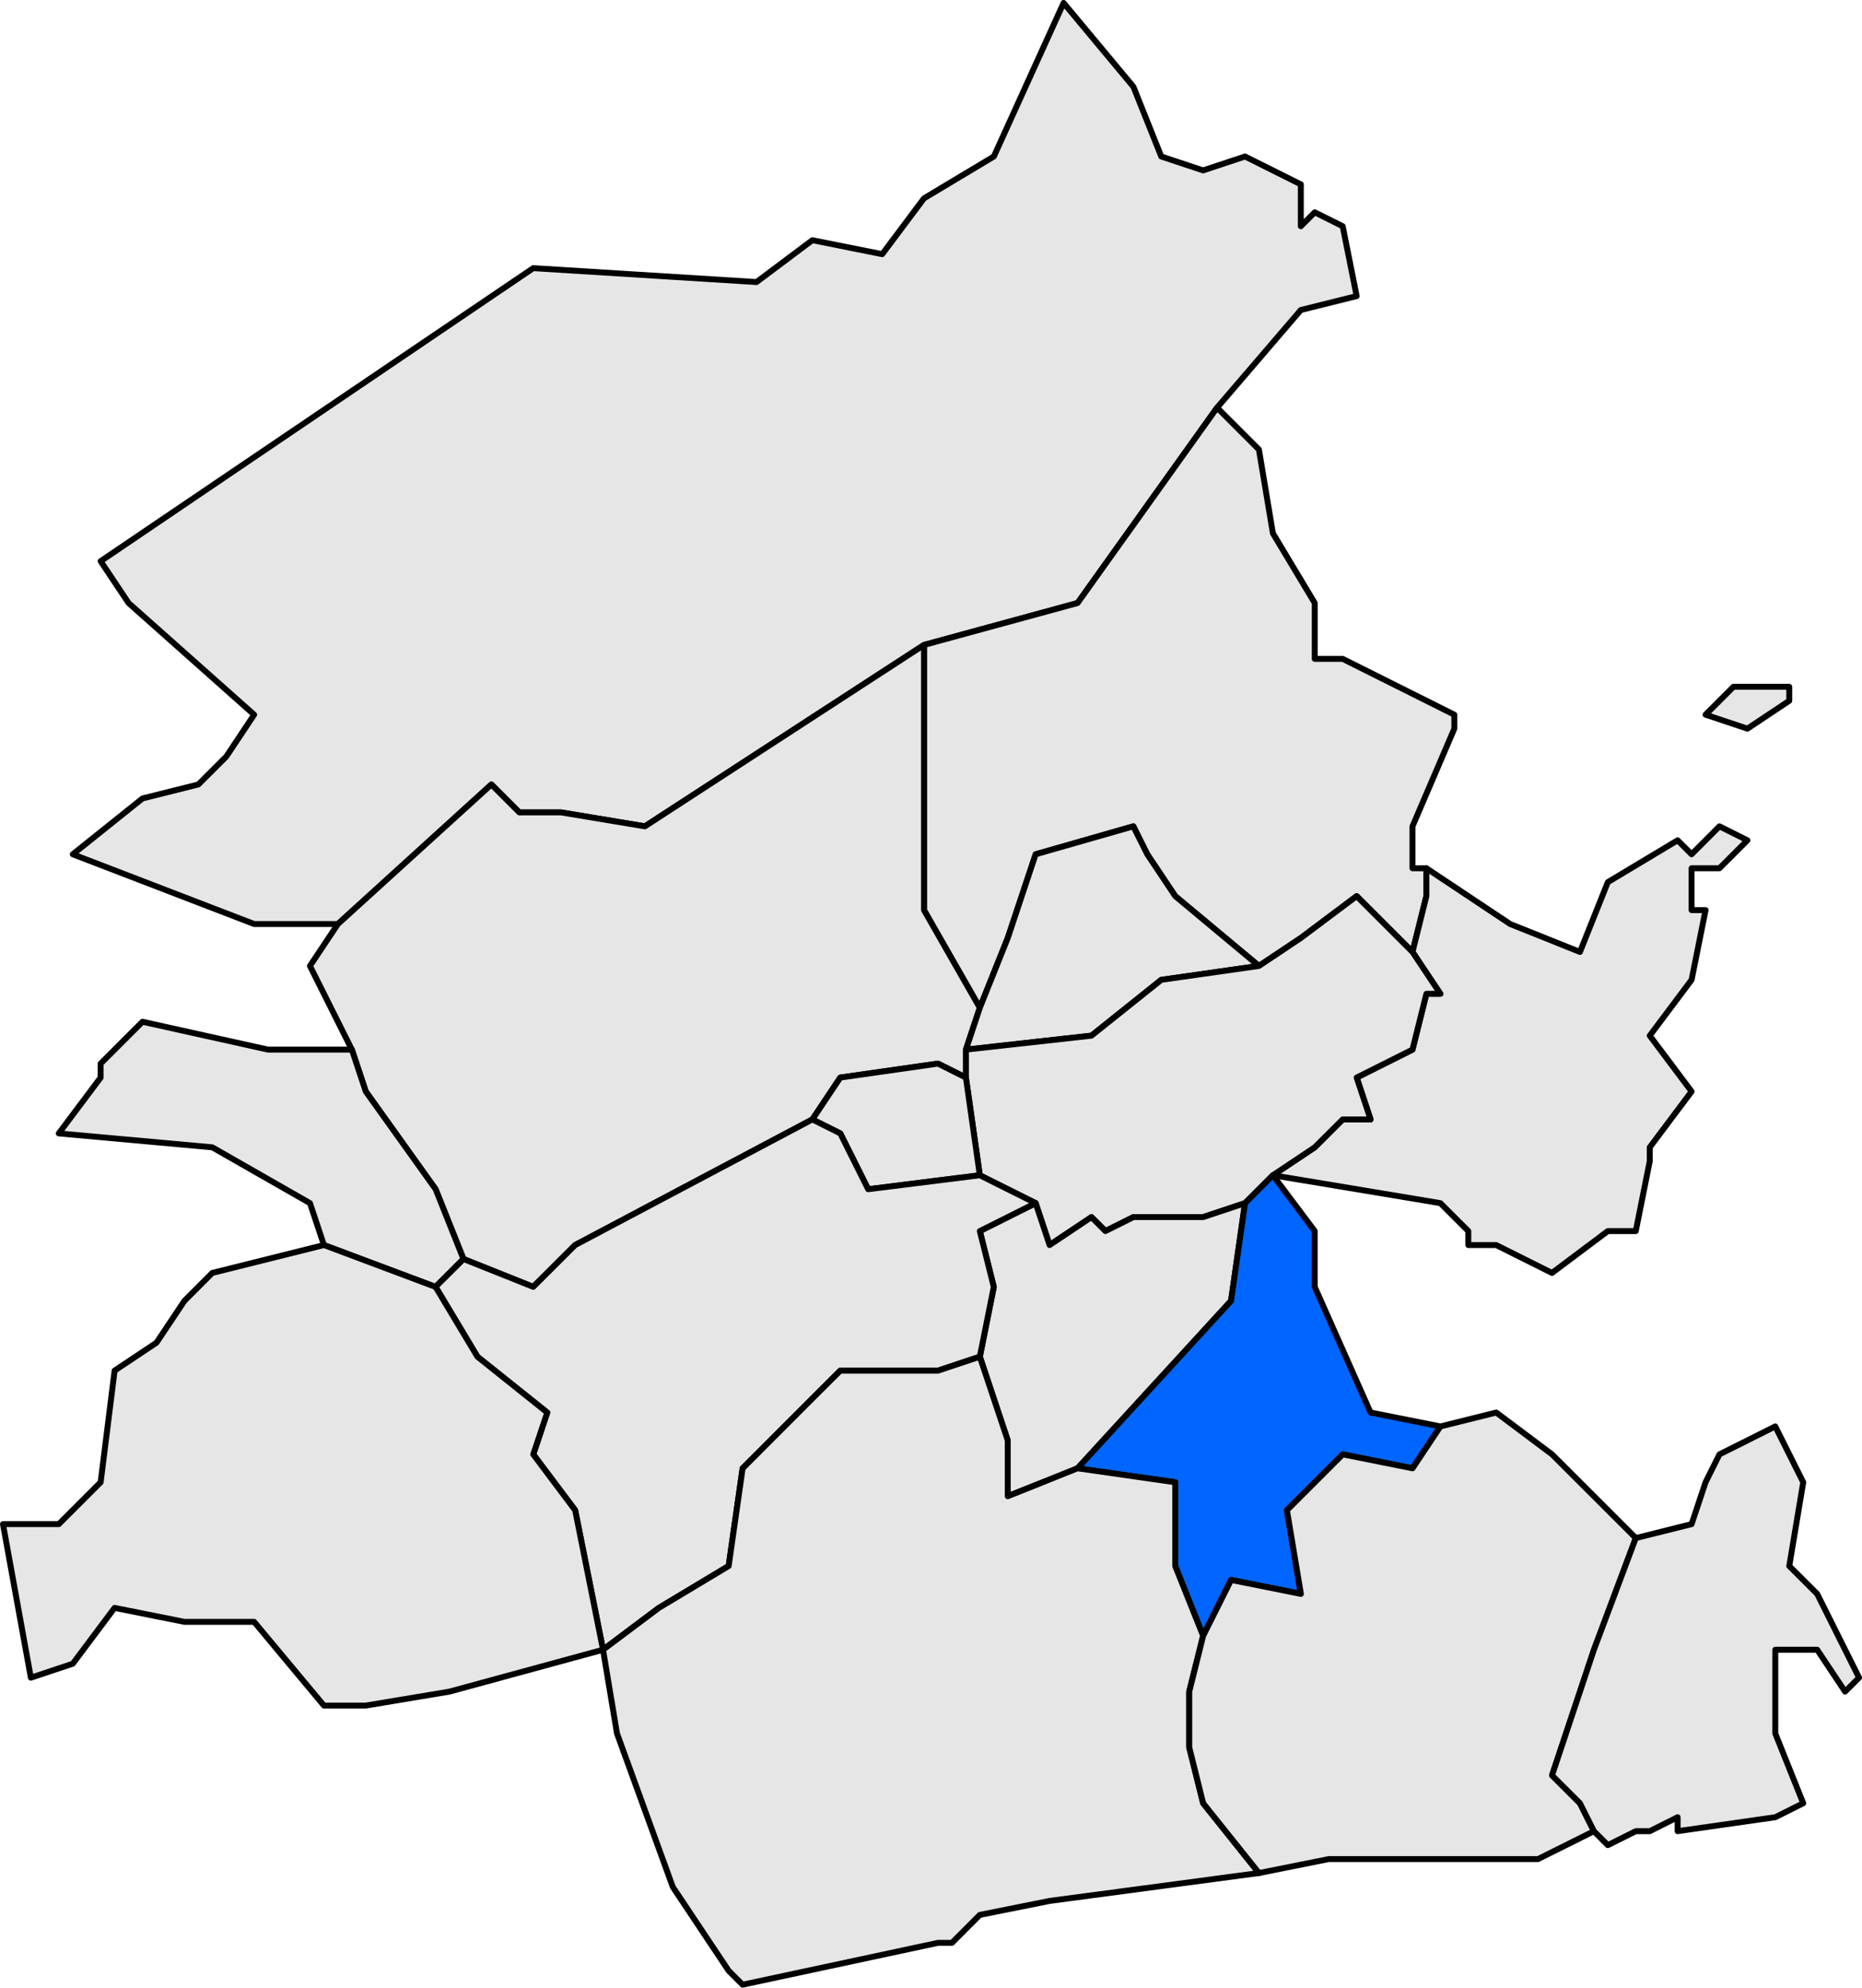
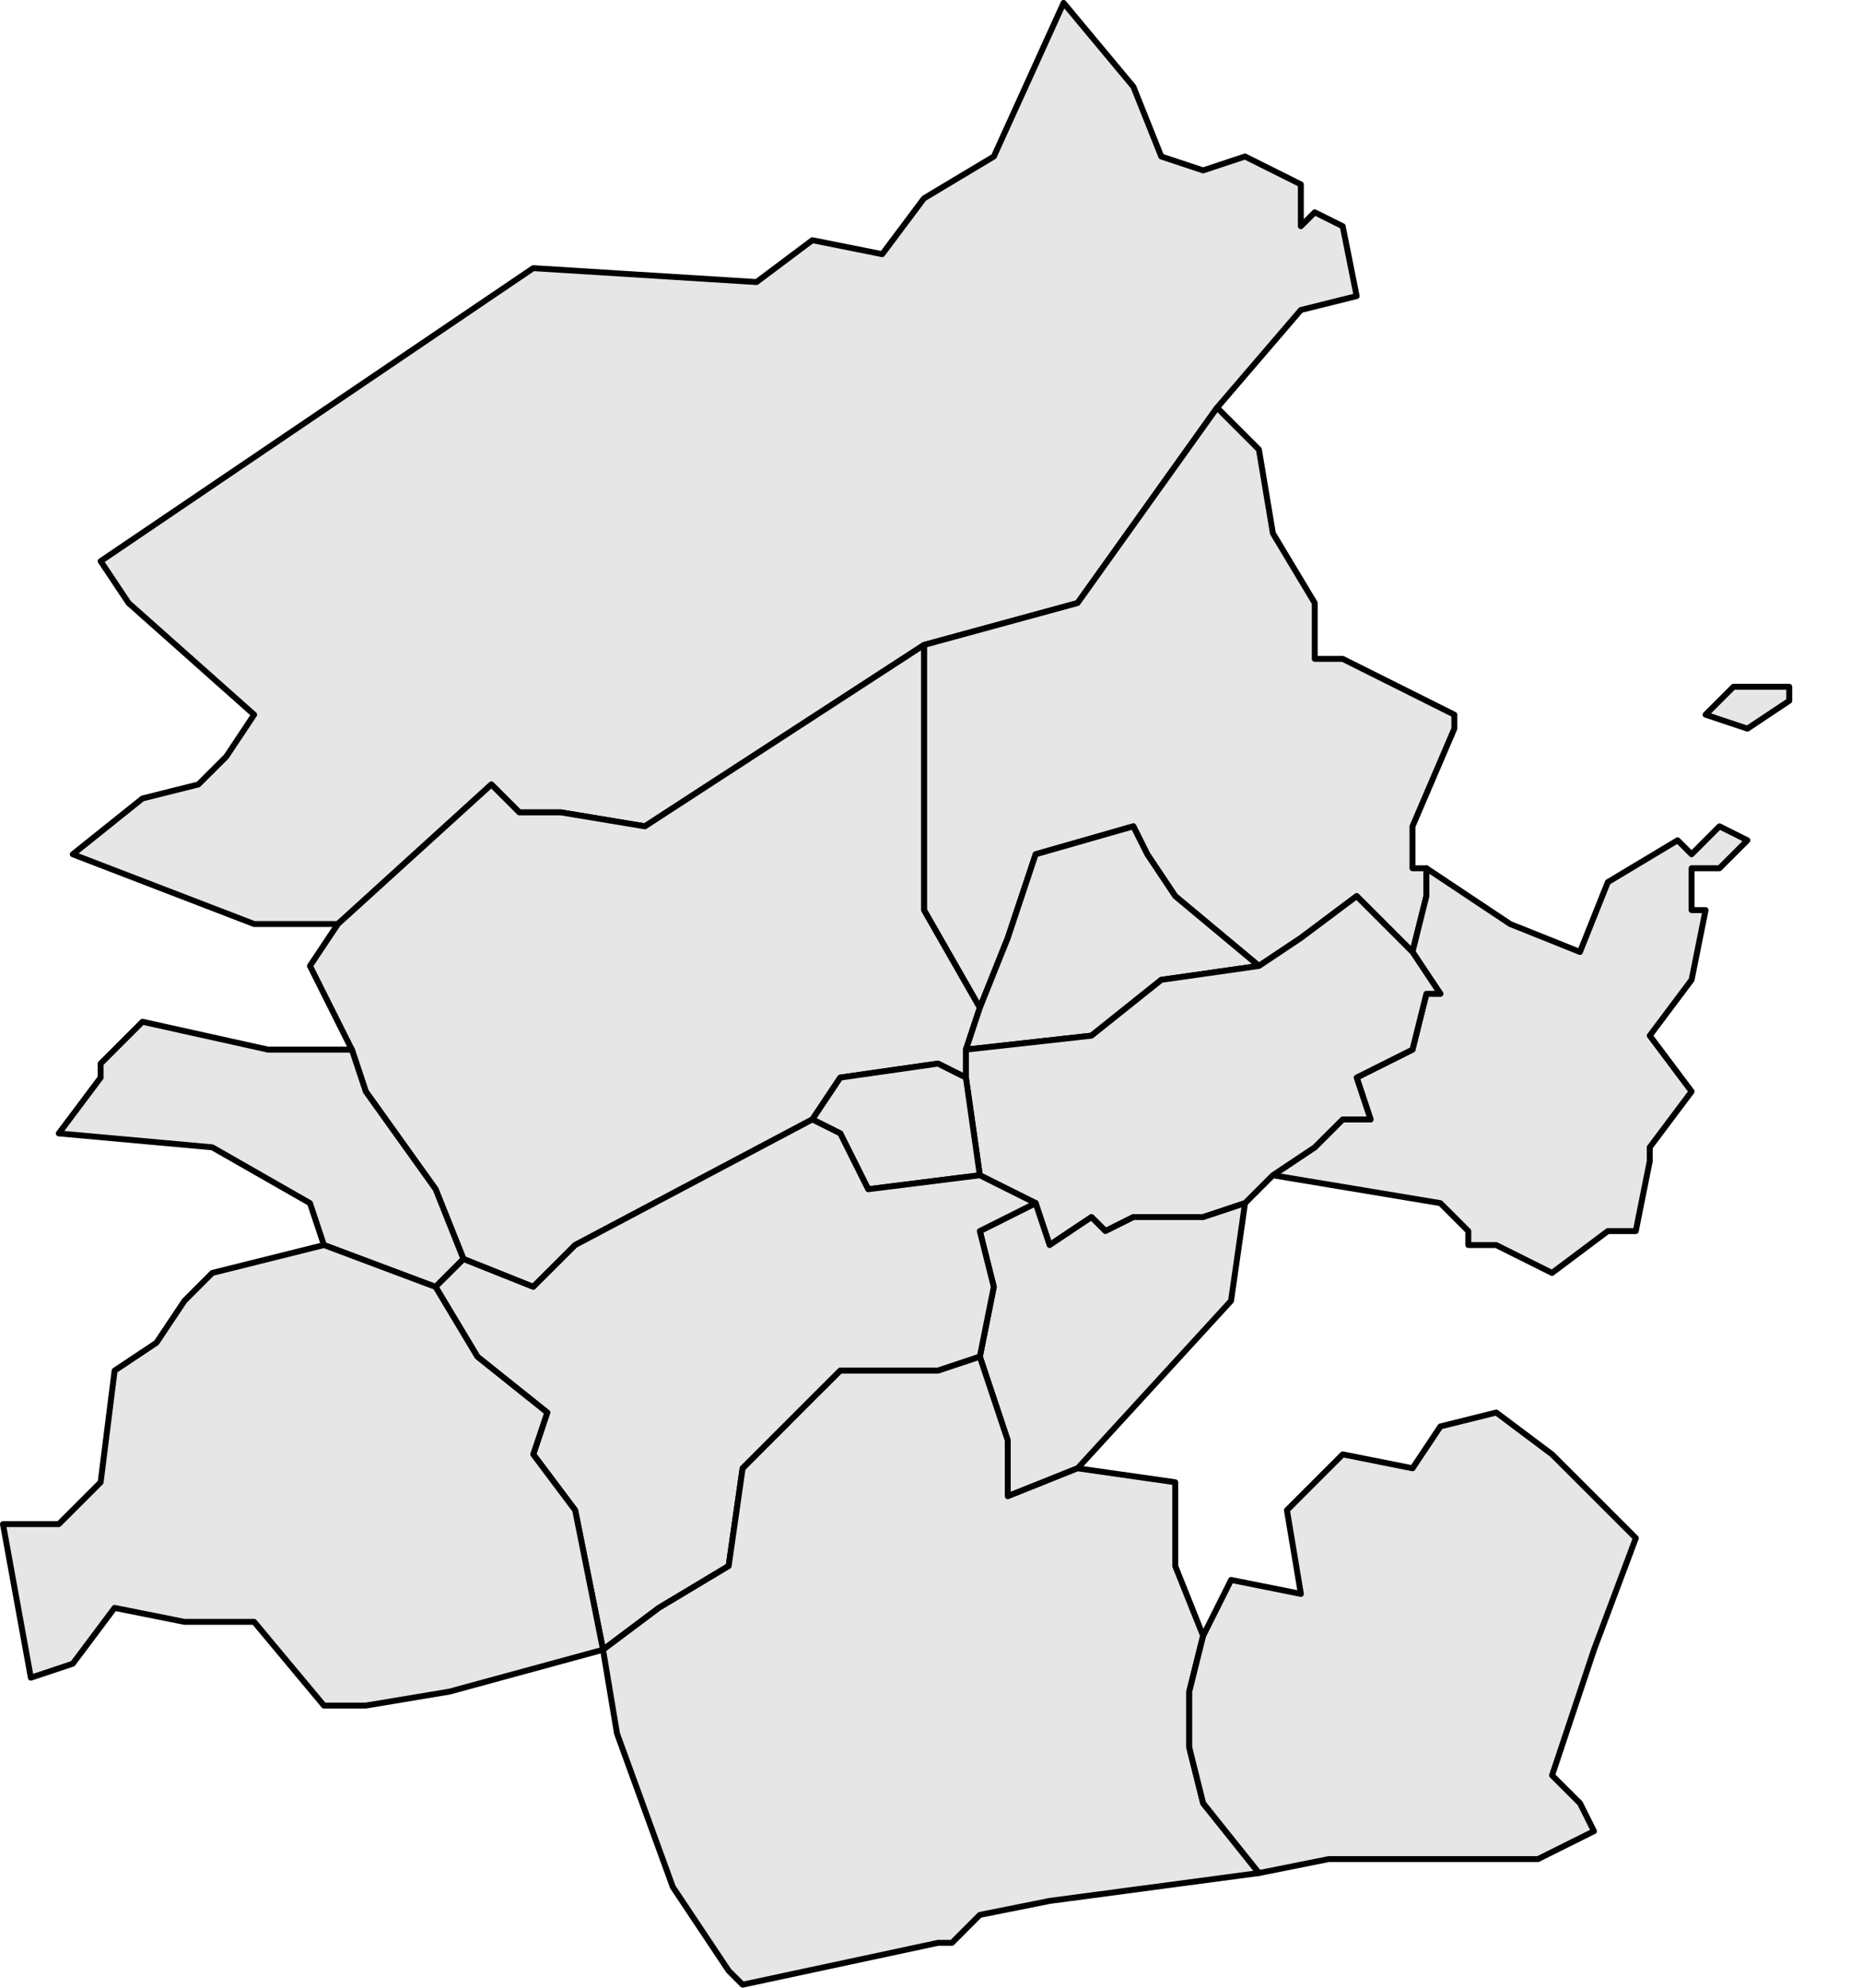
<svg xmlns="http://www.w3.org/2000/svg" width="125.82" height="134.302" version="1.0">
  <defs>
    <clipPath id="a">
      <path d="M0 0v413.263h601.512V0H0z" />
    </clipPath>
  </defs>
  <path transform="matrix(4 0 0 4 -687.563 -1003.482)" d="m173.591 260.35 7.308-4.95 3.772.235.943-.707 1.18.236.706-.943 1.18-.707 1.178-2.594 1.179 1.415.471 1.179.707.235.708-.235.943.471v.707l.235-.235.472.235.236 1.18-.943.235-1.415 1.65-2.357 3.3-2.594.708-4.715 3.064-1.414-.235h-.707l-.472-.472-2.593 2.357h-1.415l-3.064-1.178 1.178-.943.943-.236.472-.471.471-.708-2.121-1.886-.472-.707z" style="opacity:1;fill:#e6e6e6;fill-opacity:1;fill-rule:evenodd;stroke:#000;stroke-width:.1;stroke-linecap:round;stroke-linejoin:round;stroke-miterlimit:4;stroke-dasharray:none;stroke-opacity:1" clip-path="url(#a)" />
  <path transform="matrix(4 0 0 4 -687.563 -1003.482)" d="m195.752 266.951-.943-.943-.943.707-.708.472-1.414-1.179-.472-.707-.235-.472-1.65.472-.472 1.414-.472 1.179-.943-1.65v-4.479l2.594-.708 2.357-3.3.707.707.236 1.415.707 1.178V262h.472l1.886.943v.236l-.707 1.65v.708h.235v.471l-.235.943z" style="opacity:1;fill:#e6e6e6;fill-opacity:1;fill-rule:evenodd;stroke:#000;stroke-width:.1;stroke-linecap:round;stroke-linejoin:round;stroke-miterlimit:4;stroke-dasharray:none;stroke-opacity:1" clip-path="url(#a)" />
  <path transform="matrix(4 0 0 4 -687.563 -1003.482)" d="m188.208 269.073-.472-.236-1.65.236-.472.707-4.007 2.122-.708.707-1.178-.472-.472-1.178-1.179-1.65-.235-.708-.708-1.414.472-.708 2.593-2.357.472.472h.707l1.414.235 4.715-3.064v4.479l.943 1.65-.235.707v.472zM202.117 262.708l-.707.471-.707-.236.471-.471h.943v.236zm-6.13 2.829 1.415.942 1.179.472.471-1.179 1.179-.707.236.236.471-.472.472.236-.472.472h-.471v.707h.236l-.236 1.178-.707.943.707.943-.707.943v.236l-.236 1.179h-.472l-.943.707-.943-.471h-.471v-.236l-.236-.236-.236-.236-2.829-.471.707-.472.472-.471h.471l-.235-.707.943-.472.235-.943h.236l-.471-.707.235-.943v-.471z" style="opacity:1;fill:#e6e6e6;fill-opacity:1;fill-rule:evenodd;stroke:#000;stroke-width:.1;stroke-linecap:round;stroke-linejoin:round;stroke-miterlimit:4;stroke-dasharray:none;stroke-opacity:1" clip-path="url(#a)" />
  <path transform="matrix(4 0 0 4 -687.563 -1003.482)" d="m188.443 267.894.472-1.179.471-1.414 1.65-.472.236.472.472.707 1.414 1.179-1.65.235-1.179.943-2.121.236.235-.707z" style="opacity:1;fill:#e6e6e6;fill-opacity:1;fill-rule:evenodd;stroke:#000;stroke-width:.1;stroke-linecap:round;stroke-linejoin:round;stroke-miterlimit:4;stroke-dasharray:none;stroke-opacity:1" clip-path="url(#a)" />
  <path transform="matrix(4 0 0 4 -687.563 -1003.482)" d="m189.386 271.194-.943-.471-.235-1.65v-.472l2.121-.236 1.18-.943 1.65-.235.707-.472.943-.707.943.943.471.707h-.236l-.235.943-.943.472.235.707h-.471l-.472.471-.707.472-.471.471-.708.236h-1.178l-.472.236-.236-.236-.707.472-.236-.708zM179.72 272.137l-.47.472-1.887-.707-.236-.708-1.65-.943-2.593-.235.707-.943v-.236l.707-.707 2.122.471h1.415l.235.707 1.18 1.65.47 1.18z" style="opacity:1;fill:#e6e6e6;fill-opacity:1;fill-rule:evenodd;stroke:#000;stroke-width:.1;stroke-linecap:round;stroke-linejoin:round;stroke-miterlimit:4;stroke-dasharray:none;stroke-opacity:1" clip-path="url(#a)" />
  <path transform="matrix(4 0 0 4 -687.563 -1003.482)" d="m188.443 270.723-1.886.236-.471-.943-.472-.236.472-.707 1.65-.236.472.236.235 1.65zm4.48.471-.236 1.65-2.593 2.83-1.18.471v-.943l-.47-1.414.235-1.18-.236-.942.943-.472.236.708.707-.472.236.236.472-.236h1.178l.708-.236z" style="opacity:1;fill:#e6e6e6;fill-opacity:1;fill-rule:evenodd;stroke:#000;stroke-width:.1;stroke-linecap:round;stroke-linejoin:round;stroke-miterlimit:4;stroke-dasharray:none;stroke-opacity:1" clip-path="url(#a)" />
  <path transform="matrix(4 0 0 4 -687.563 -1003.482)" d="m188.443 273.788-.707.235h-1.65l-.472.472-1.178 1.178-.236 1.65-1.179.708-.943.707-.471-2.357-.708-.943.236-.707-1.179-.943-.707-1.18.472-.47 1.178.47.708-.706 4.007-2.122.472.236.471.943 1.886-.236.943.471-.943.472.236.943-.236 1.179z" style="opacity:1;fill:#e6e6e6;fill-opacity:1;fill-rule:evenodd;stroke:#000;stroke-width:.1;stroke-linecap:round;stroke-linejoin:round;stroke-miterlimit:4;stroke-dasharray:none;stroke-opacity:1" clip-path="url(#a)" />
-   <path transform="matrix(4 0 0 4 -687.563 -1003.482)" d="m196.223 274.966-.471.707-1.179-.235-.943.943.236 1.414-1.179-.236-.472.943-.471-1.178v-1.415l-1.65-.236 2.593-2.828.236-1.65.471-.472.707.943v.943l.943 2.122 1.18.235z" style="opacity:1;fill:#06f;fill-opacity:1;fill-rule:evenodd;stroke:#000;stroke-width:.1;stroke-linecap:round;stroke-linejoin:round;stroke-miterlimit:4;stroke-dasharray:none;stroke-opacity:1" clip-path="url(#a)" />
-   <path transform="matrix(4 0 0 4 -687.563 -1003.482)" d="m172.412 279.21-.471-2.594h.943l.707-.707.236-1.886.707-.471.472-.707.471-.472 1.886-.471 1.886.707.707 1.179 1.18.943-.237.707.708.943.471 2.357-2.593.707-1.415.236h-.707l-1.179-1.414h-1.178l-1.18-.236-.706.943-.708.236z" style="opacity:1;fill:#e6e6e6;fill-opacity:1;fill-rule:evenodd;stroke:#000;stroke-width:.1;stroke-linecap:round;stroke-linejoin:round;stroke-miterlimit:4;stroke-dasharray:none;stroke-opacity:1" clip-path="url(#a)" />
+   <path transform="matrix(4 0 0 4 -687.563 -1003.482)" d="m172.412 279.21-.471-2.594h.943l.707-.707.236-1.886.707-.471.472-.707.471-.472 1.886-.471 1.886.707.707 1.179 1.18.943-.237.707.708.943.471 2.357-2.593.707-1.415.236h-.707l-1.179-1.414h-1.178l-1.18-.236-.706.943-.708.236" style="opacity:1;fill:#e6e6e6;fill-opacity:1;fill-rule:evenodd;stroke:#000;stroke-width:.1;stroke-linecap:round;stroke-linejoin:round;stroke-miterlimit:4;stroke-dasharray:none;stroke-opacity:1" clip-path="url(#a)" />
  <path transform="matrix(4 0 0 4 -687.563 -1003.482)" d="m193.158 282.51-3.536.471-1.179.236-.471.472h-.236l-3.3.707-.236-.236-.943-1.414-.943-2.593-.236-1.415.943-.707 1.179-.707.236-1.65 1.178-1.18.472-.47h1.65l.707-.236.472 1.414v.943l1.179-.472 1.65.236v1.415l.471 1.178-.235.943v.943l.235.943.943 1.179z" style="opacity:1;fill:#e6e6e6;fill-opacity:1;fill-rule:evenodd;stroke:#000;stroke-width:.1;stroke-linecap:round;stroke-linejoin:round;stroke-miterlimit:4;stroke-dasharray:none;stroke-opacity:1" clip-path="url(#a)" />
  <path transform="matrix(4 0 0 4 -687.563 -1003.482)" d="m198.817 281.803-.944.471H194.339l-1.18.236-.943-1.179-.235-.943v-.943l.235-.943.472-.943 1.179.236-.236-1.414.943-.943 1.179.235.471-.707.943-.235.943.707.708.707.707.707-.707 1.886-.708 2.122.472.471.236.472z" style="opacity:1;fill:#e6e6e6;fill-opacity:1;fill-rule:evenodd;stroke:#000;stroke-width:.1;stroke-linecap:round;stroke-linejoin:round;stroke-miterlimit:4;stroke-dasharray:none;stroke-opacity:1" clip-path="url(#a)" />
-   <path transform="matrix(4 0 0 4 -687.563 -1003.482)" d="m199.524 276.852.943-.236.236-.707.235-.471.943-.472.472.943-.236 1.415.472.471.707 1.415-.236.235-.471-.707h-.708v1.415l.472 1.178-.472.236-1.65.236v-.236l-.471.236h-.236l-.472.236-.235-.236-.236-.472-.472-.471.708-2.122.707-1.886z" style="opacity:1;fill:#e6e6e6;fill-opacity:1;fill-rule:evenodd;stroke:#000;stroke-width:.1;stroke-linecap:round;stroke-linejoin:round;stroke-miterlimit:4;stroke-dasharray:none;stroke-opacity:1" clip-path="url(#a)" />
</svg>